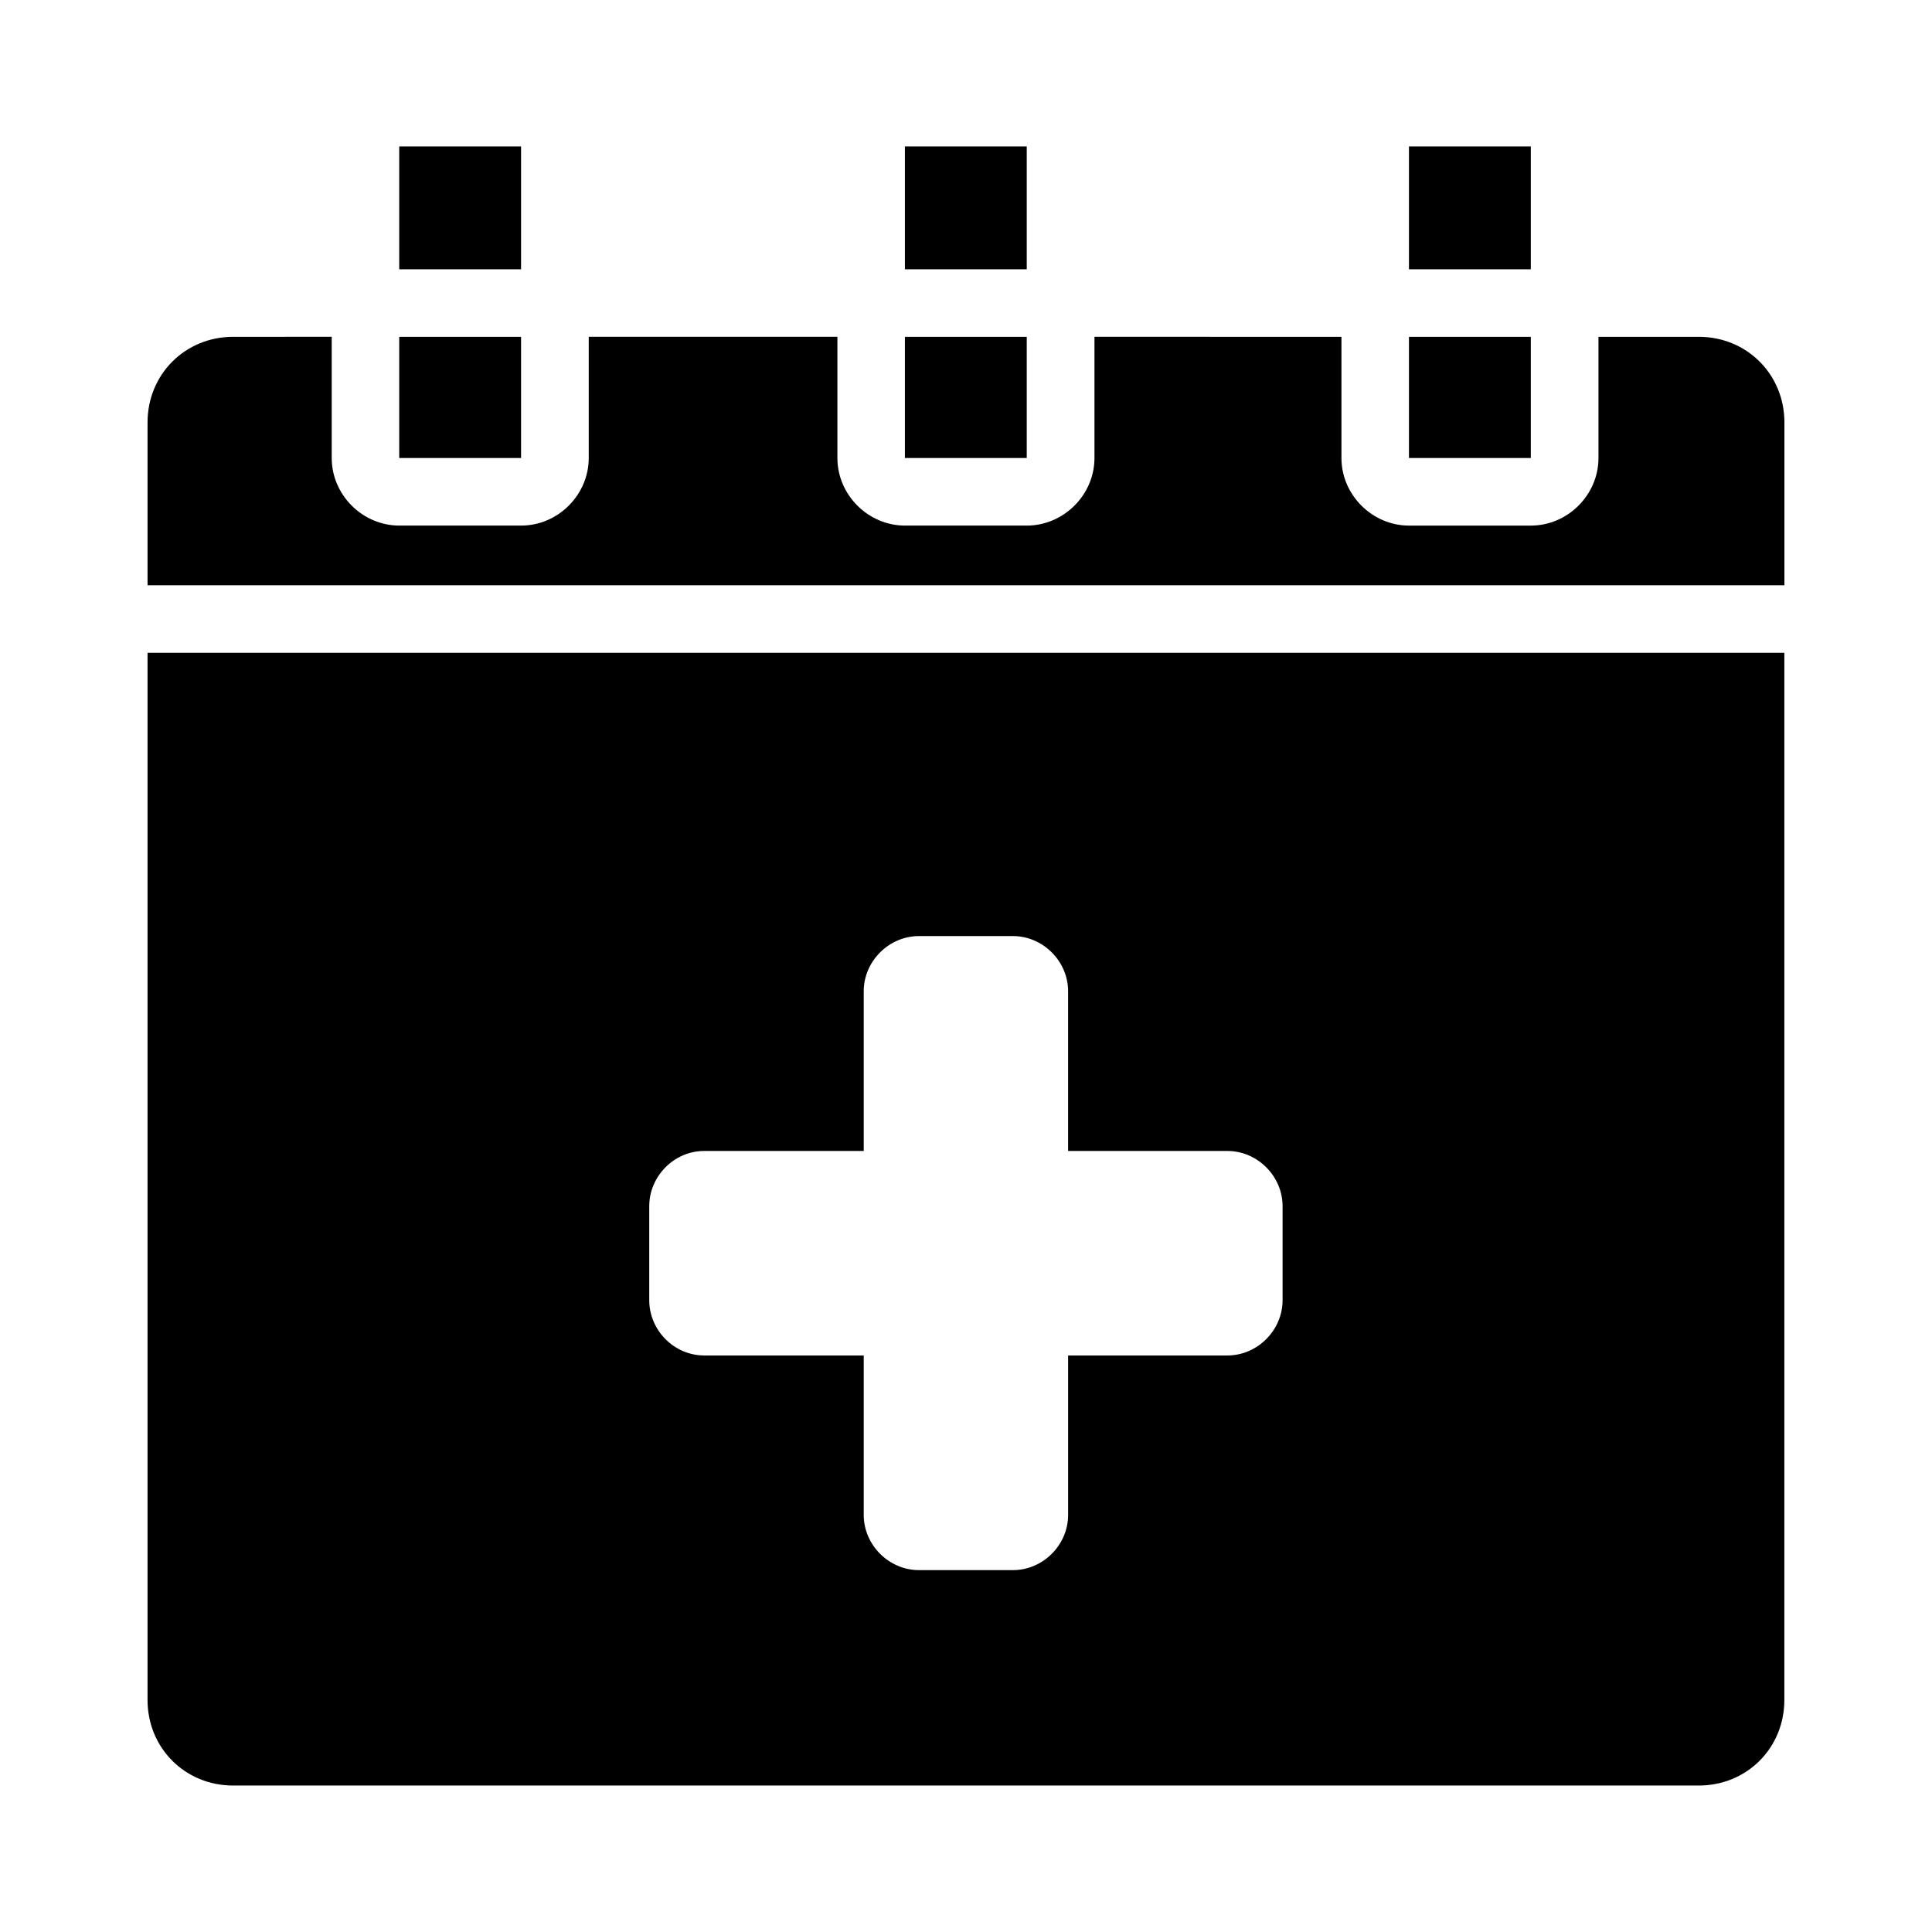
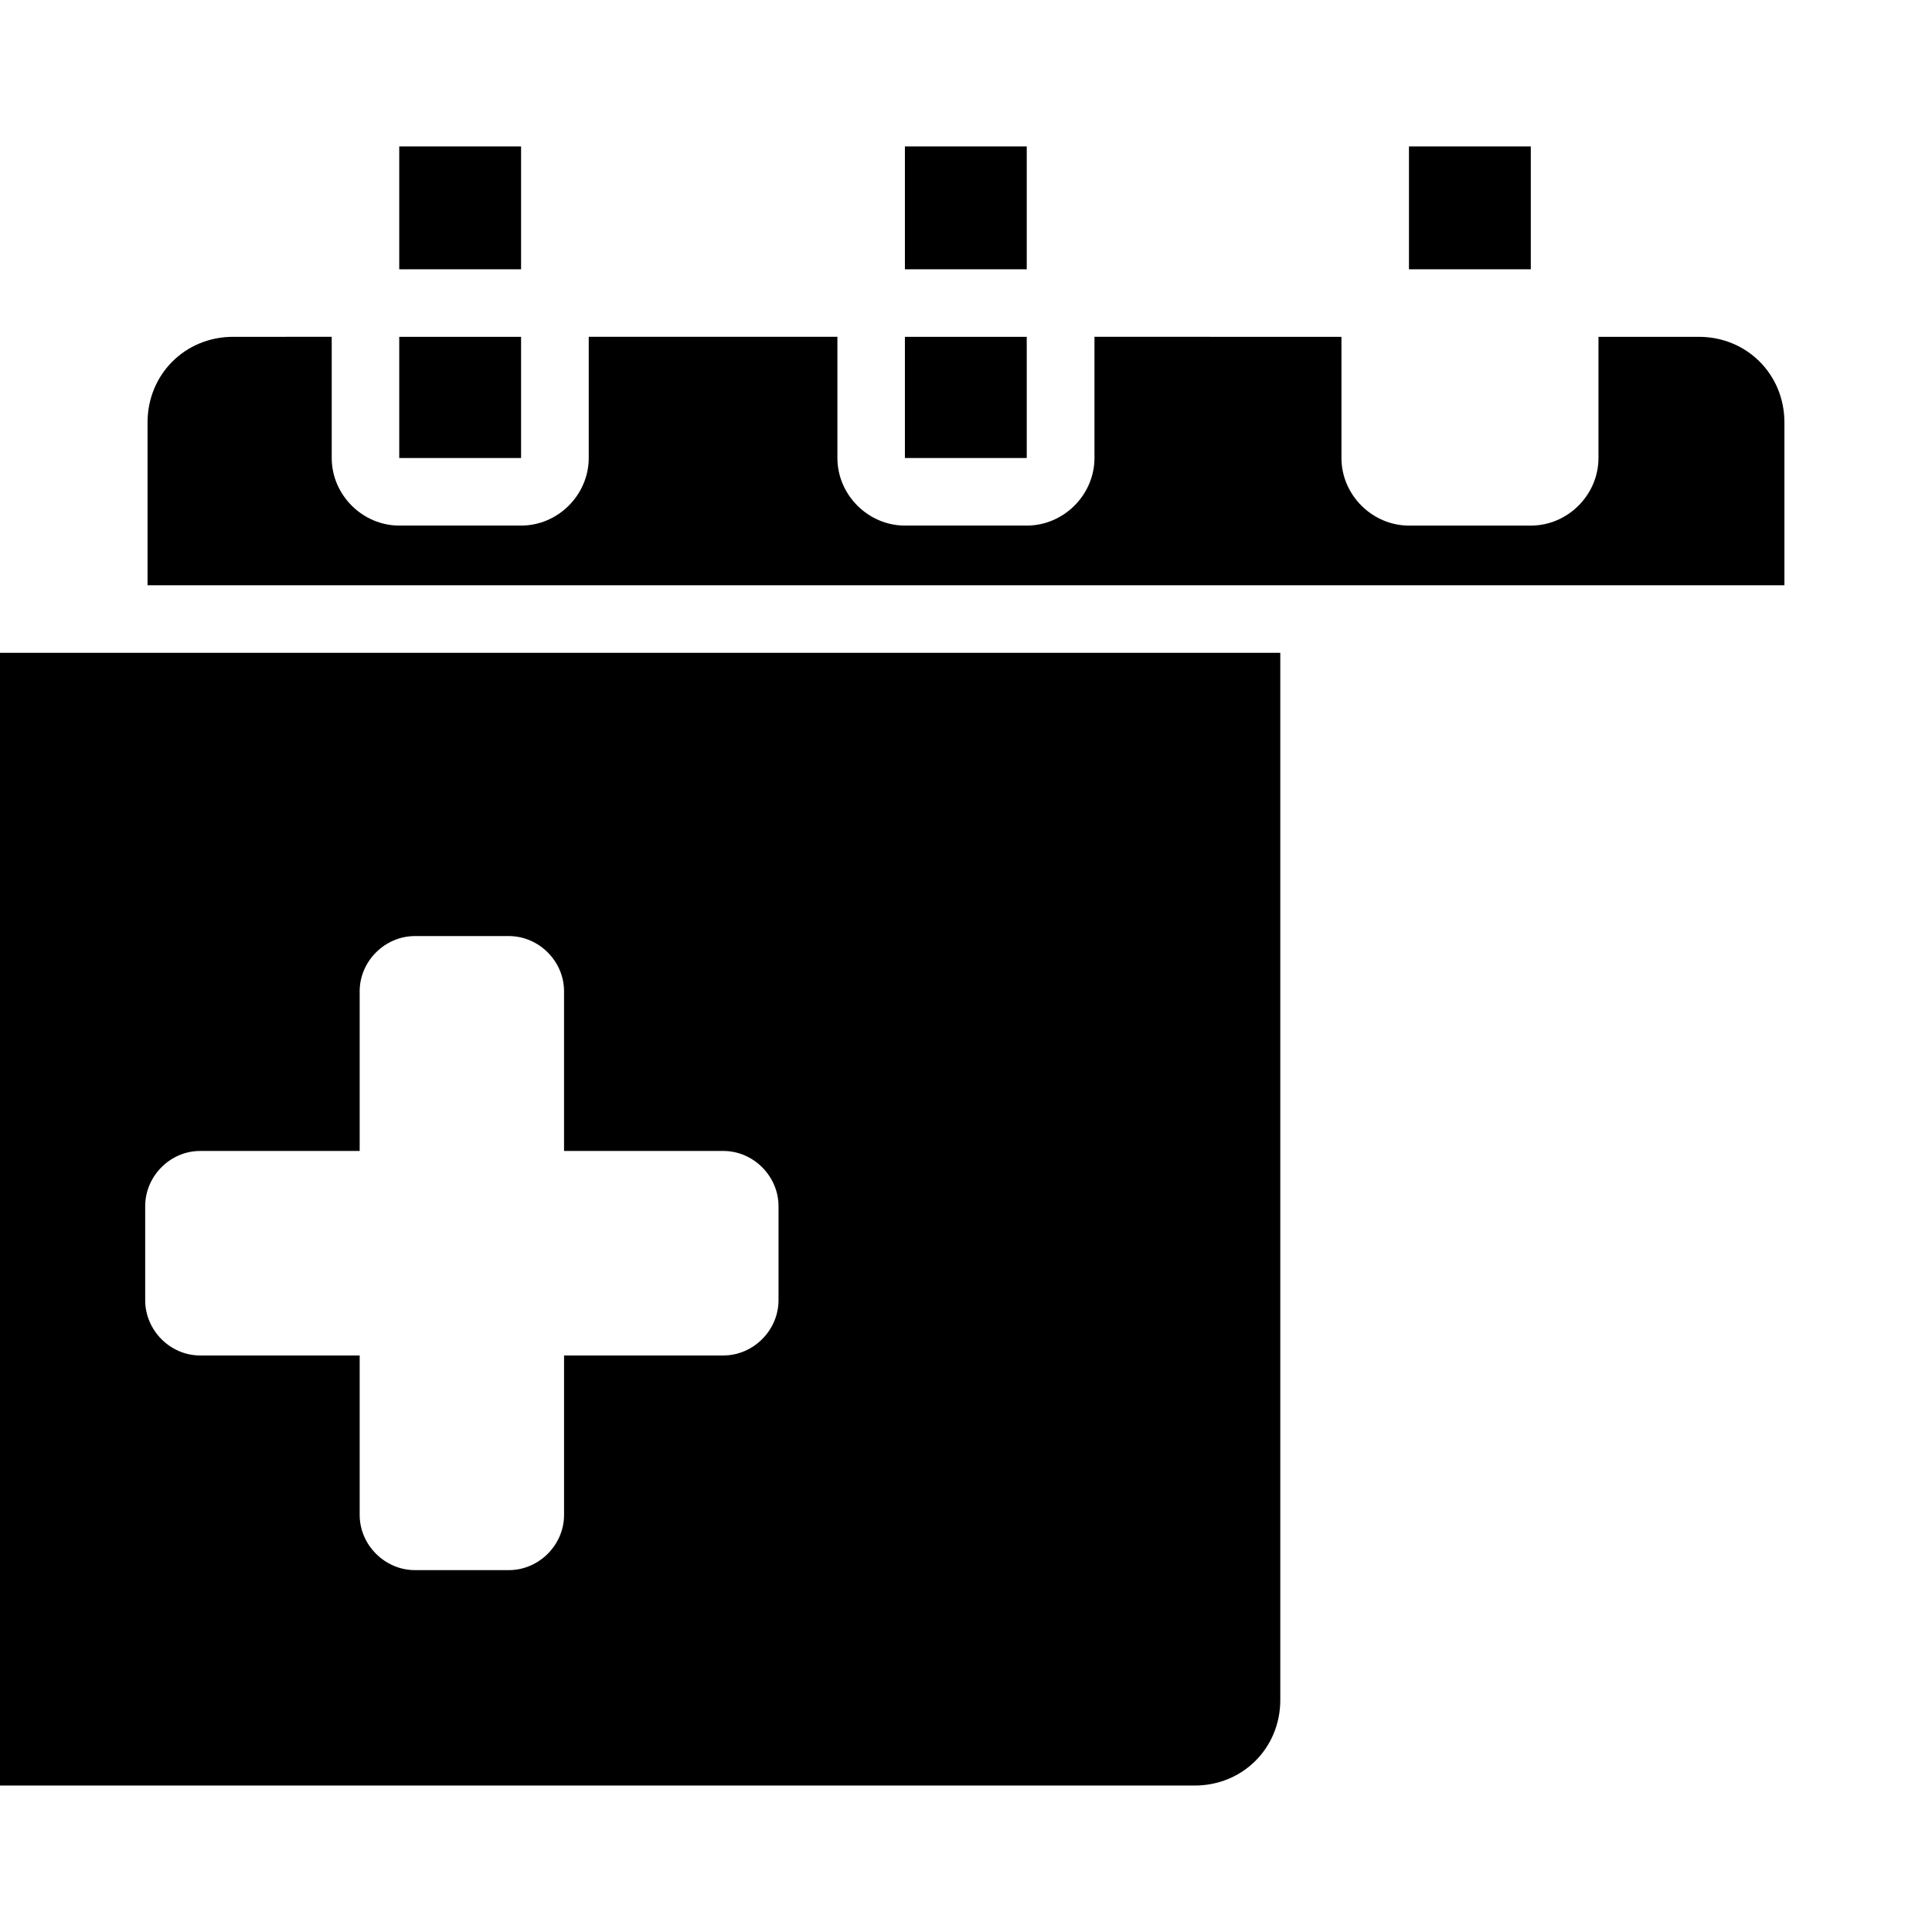
<svg xmlns="http://www.w3.org/2000/svg" fill="#000000" width="800px" height="800px" version="1.1" viewBox="144 144 512 512">
-   <path d="m249.8 182.8v32.562h32.289v-32.562zm134.01 0v32.562h32.289v-32.562zm133.58 0v32.562h32.289v-32.562zm-311.61 50.461c-12.734 0-22.68 9.957-22.68 22.695v43.141h433.7c0.027-0.004 0.059-0.004 0.09 0v-43.141c0-12.734-9.941-22.695-22.68-22.695h-26.598v32.117c0 9.77-8.141 17.91-17.914 17.91h-32.285c-9.77 0-17.914-8.145-17.914-17.91v-32.117l-65.453-0.004v32.117c0 9.77-8.16 17.91-17.926 17.91h-32.289c-9.77 0-17.91-8.145-17.91-17.91v-32.117h-65.898v32.117c0 9.77-8.145 17.91-17.91 17.91h-32.289c-9.77 0-17.914-8.145-17.914-17.91v-32.117zm44.02 0v32.117h32.289v-32.117zm134.01 0v32.117h32.289v-32.117zm133.58 0v32.117h32.289v-32.117zm-334.29 83.746v277.5c0 12.734 9.941 22.68 22.68 22.68h388.41c12.734 0 22.68-9.941 22.68-22.68v-277.5h-0.09zm204.43 75.062h24.906c7.961 0 14.621 6.668 14.621 14.621v42.328h42.219c7.961 0 14.621 6.68 14.621 14.637v24.922c0 7.953-6.66 14.637-14.621 14.637h-42.215v42.266c0 7.953-6.66 14.621-14.621 14.621h-24.906c-7.961 0-14.637-6.668-14.637-14.621v-42.266h-42.281c-7.961 0-14.559-6.684-14.559-14.637v-24.922c0-7.953 6.598-14.637 14.559-14.637h42.281v-42.328c0-7.953 6.676-14.621 14.637-14.621z" />
+   <path d="m249.8 182.8v32.562h32.289v-32.562zm134.01 0v32.562h32.289v-32.562zm133.58 0v32.562h32.289v-32.562zm-311.61 50.461c-12.734 0-22.68 9.957-22.68 22.695v43.141h433.7c0.027-0.004 0.059-0.004 0.09 0v-43.141c0-12.734-9.941-22.695-22.68-22.695h-26.598v32.117c0 9.77-8.141 17.91-17.914 17.91h-32.285c-9.77 0-17.914-8.145-17.914-17.91v-32.117l-65.453-0.004v32.117c0 9.77-8.16 17.91-17.926 17.91h-32.289c-9.77 0-17.91-8.145-17.91-17.91v-32.117h-65.898v32.117c0 9.77-8.145 17.91-17.91 17.91h-32.289c-9.77 0-17.914-8.145-17.914-17.91v-32.117zm44.02 0v32.117h32.289v-32.117zm134.01 0v32.117h32.289v-32.117zv32.117h32.289v-32.117zm-334.29 83.746v277.5c0 12.734 9.941 22.68 22.68 22.68h388.41c12.734 0 22.68-9.941 22.68-22.68v-277.5h-0.09zm204.43 75.062h24.906c7.961 0 14.621 6.668 14.621 14.621v42.328h42.219c7.961 0 14.621 6.68 14.621 14.637v24.922c0 7.953-6.66 14.637-14.621 14.637h-42.215v42.266c0 7.953-6.66 14.621-14.621 14.621h-24.906c-7.961 0-14.637-6.668-14.637-14.621v-42.266h-42.281c-7.961 0-14.559-6.684-14.559-14.637v-24.922c0-7.953 6.598-14.637 14.559-14.637h42.281v-42.328c0-7.953 6.676-14.621 14.637-14.621z" />
</svg>